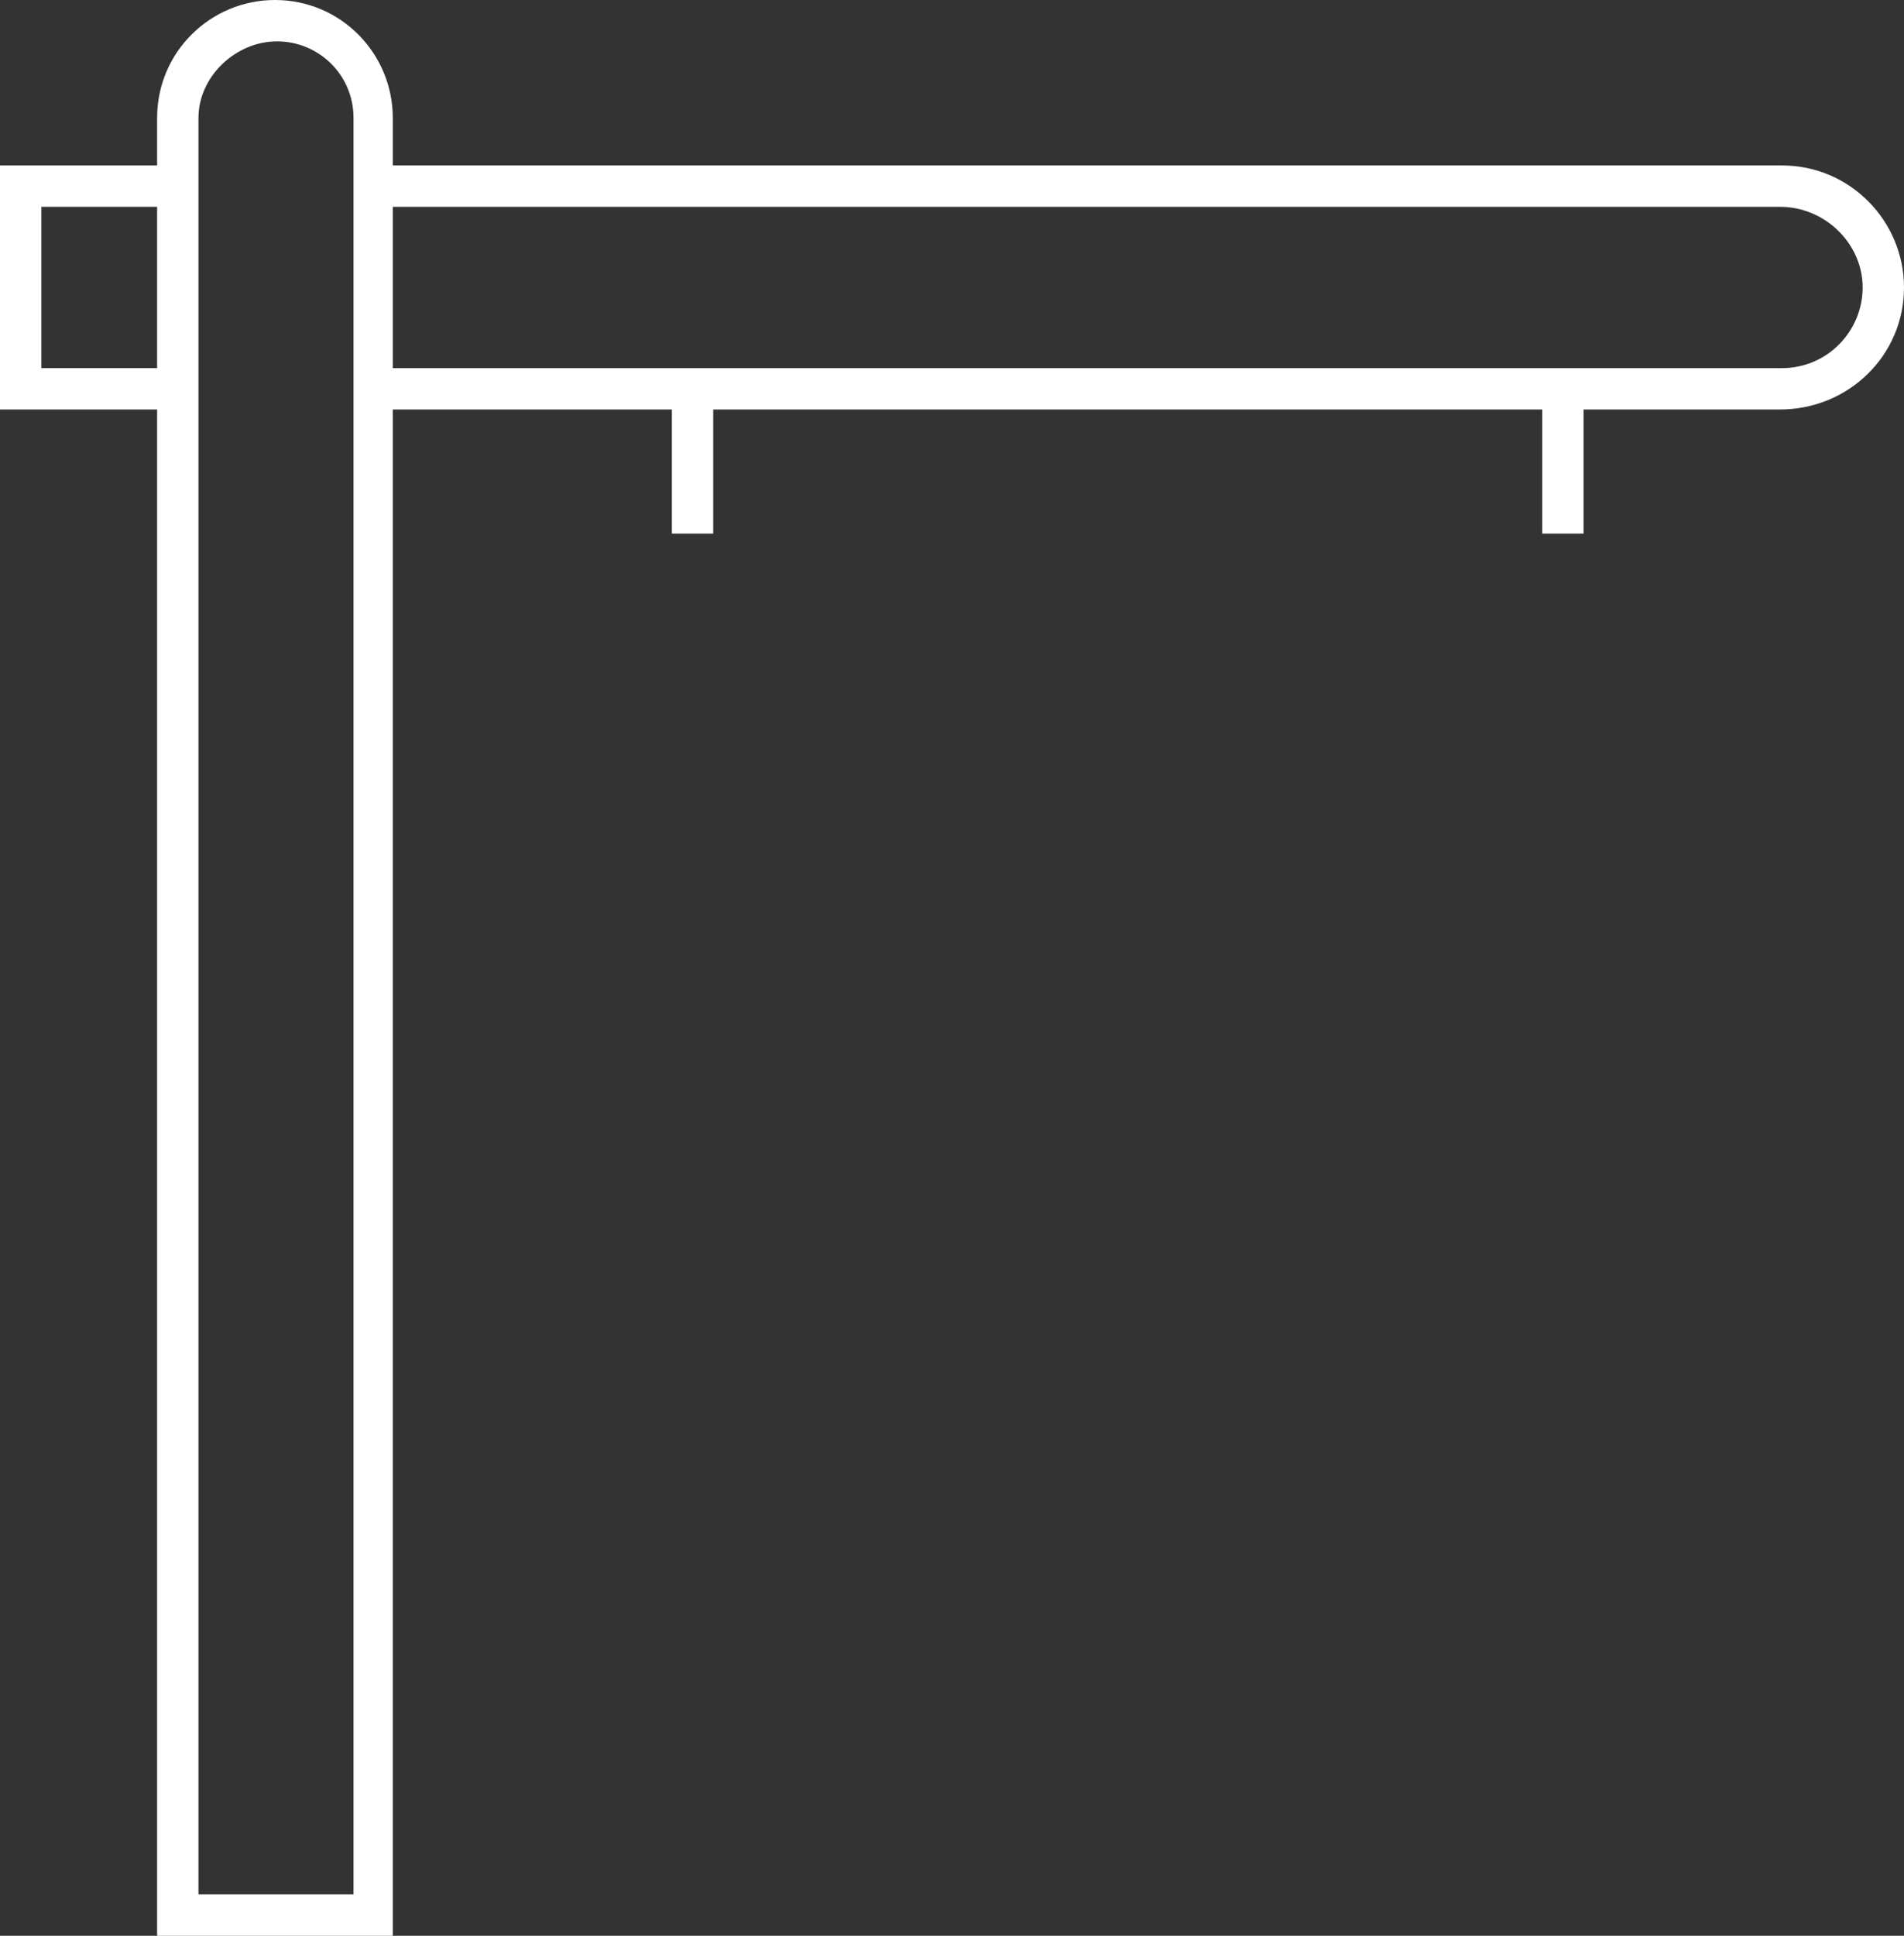
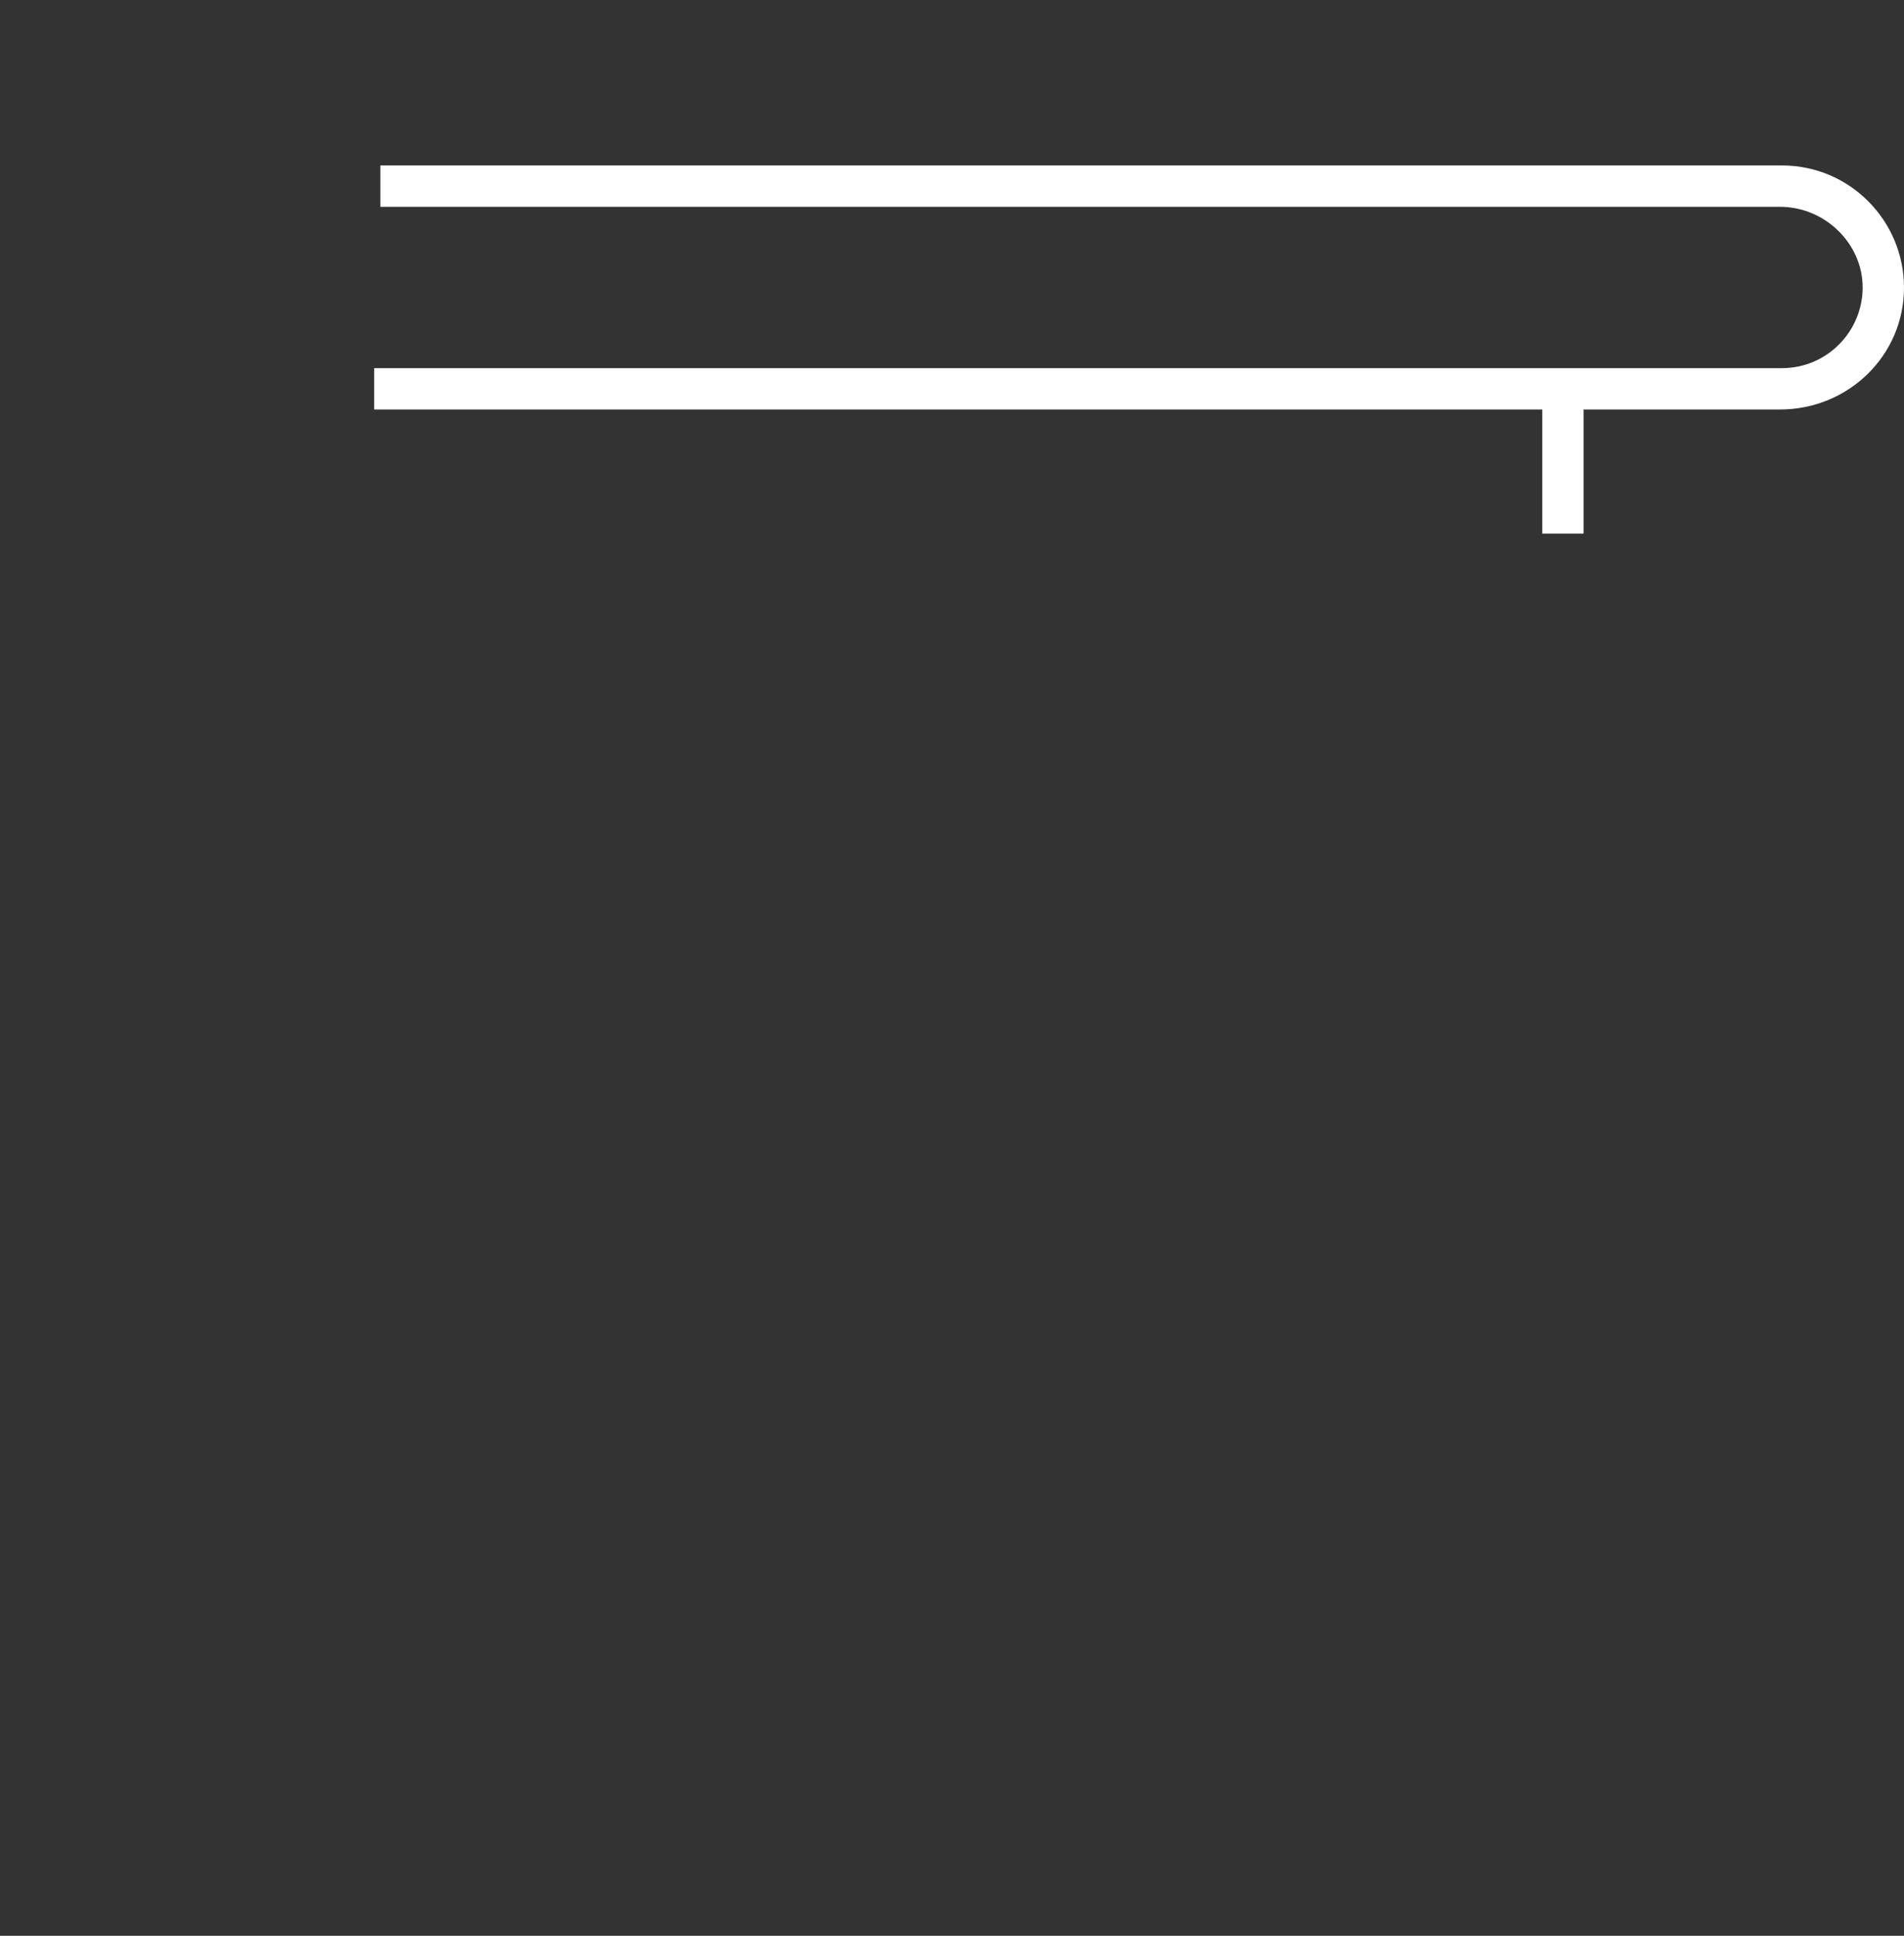
<svg xmlns="http://www.w3.org/2000/svg" version="1.1" x="0px" y="0px" viewBox="0 0 92.1 93.6" style="enable-background:new 0 0 92.1 93.6;" xml:space="preserve">
  <rect x="0" y="0" width="92.1" height="93.6" fill="#333333" stroke="none" />
  <style type="text/css">
	.st0{display:none;}
	.st1{display:inline;fill:#0B0B0B;}
	.st2{fill:#FFFFFF;}
</style>
  <g id="Layer_2" class="st0">
-     <rect x="-31.7" y="-15.9" class="st1" width="153.2" height="125.3" />
-   </g>
+     </g>
  <g id="Layer_1">
    <g>
      <g>
-         <path class="st2" d="M19.1,93.6H7.6V5.7c0-3.2,2.6-5.7,5.7-5.7c3.2,0,5.7,2.6,5.7,5.7V93.6z M9.6,91.6h7.5V5.7     c0-2.1-1.7-3.7-3.7-3.7S9.6,3.7,9.6,5.7V91.6z" />
-       </g>
+         </g>
      <g>
        <path class="st2" d="M86.1,19.8H18.1v-2h68.1c2.2,0,3.9-1.8,3.9-3.9S88.3,10,86.1,10H18.4V8h67.8c3.3,0,5.9,2.7,5.9,5.9     C92.1,17.2,89.4,19.8,86.1,19.8z" />
      </g>
      <g>
-         <polygon class="st2" points="8.6,19.8 0,19.8 0,8 8.6,8 8.6,10 2,10 2,17.8 8.6,17.8    " />
-       </g>
+         </g>
      <g>
-         <rect x="32.5" y="18.8" class="st2" width="2" height="7" />
-       </g>
+         </g>
      <g>
        <rect x="74.6" y="18.8" class="st2" width="2" height="7" />
      </g>
    </g>
  </g>
</svg>